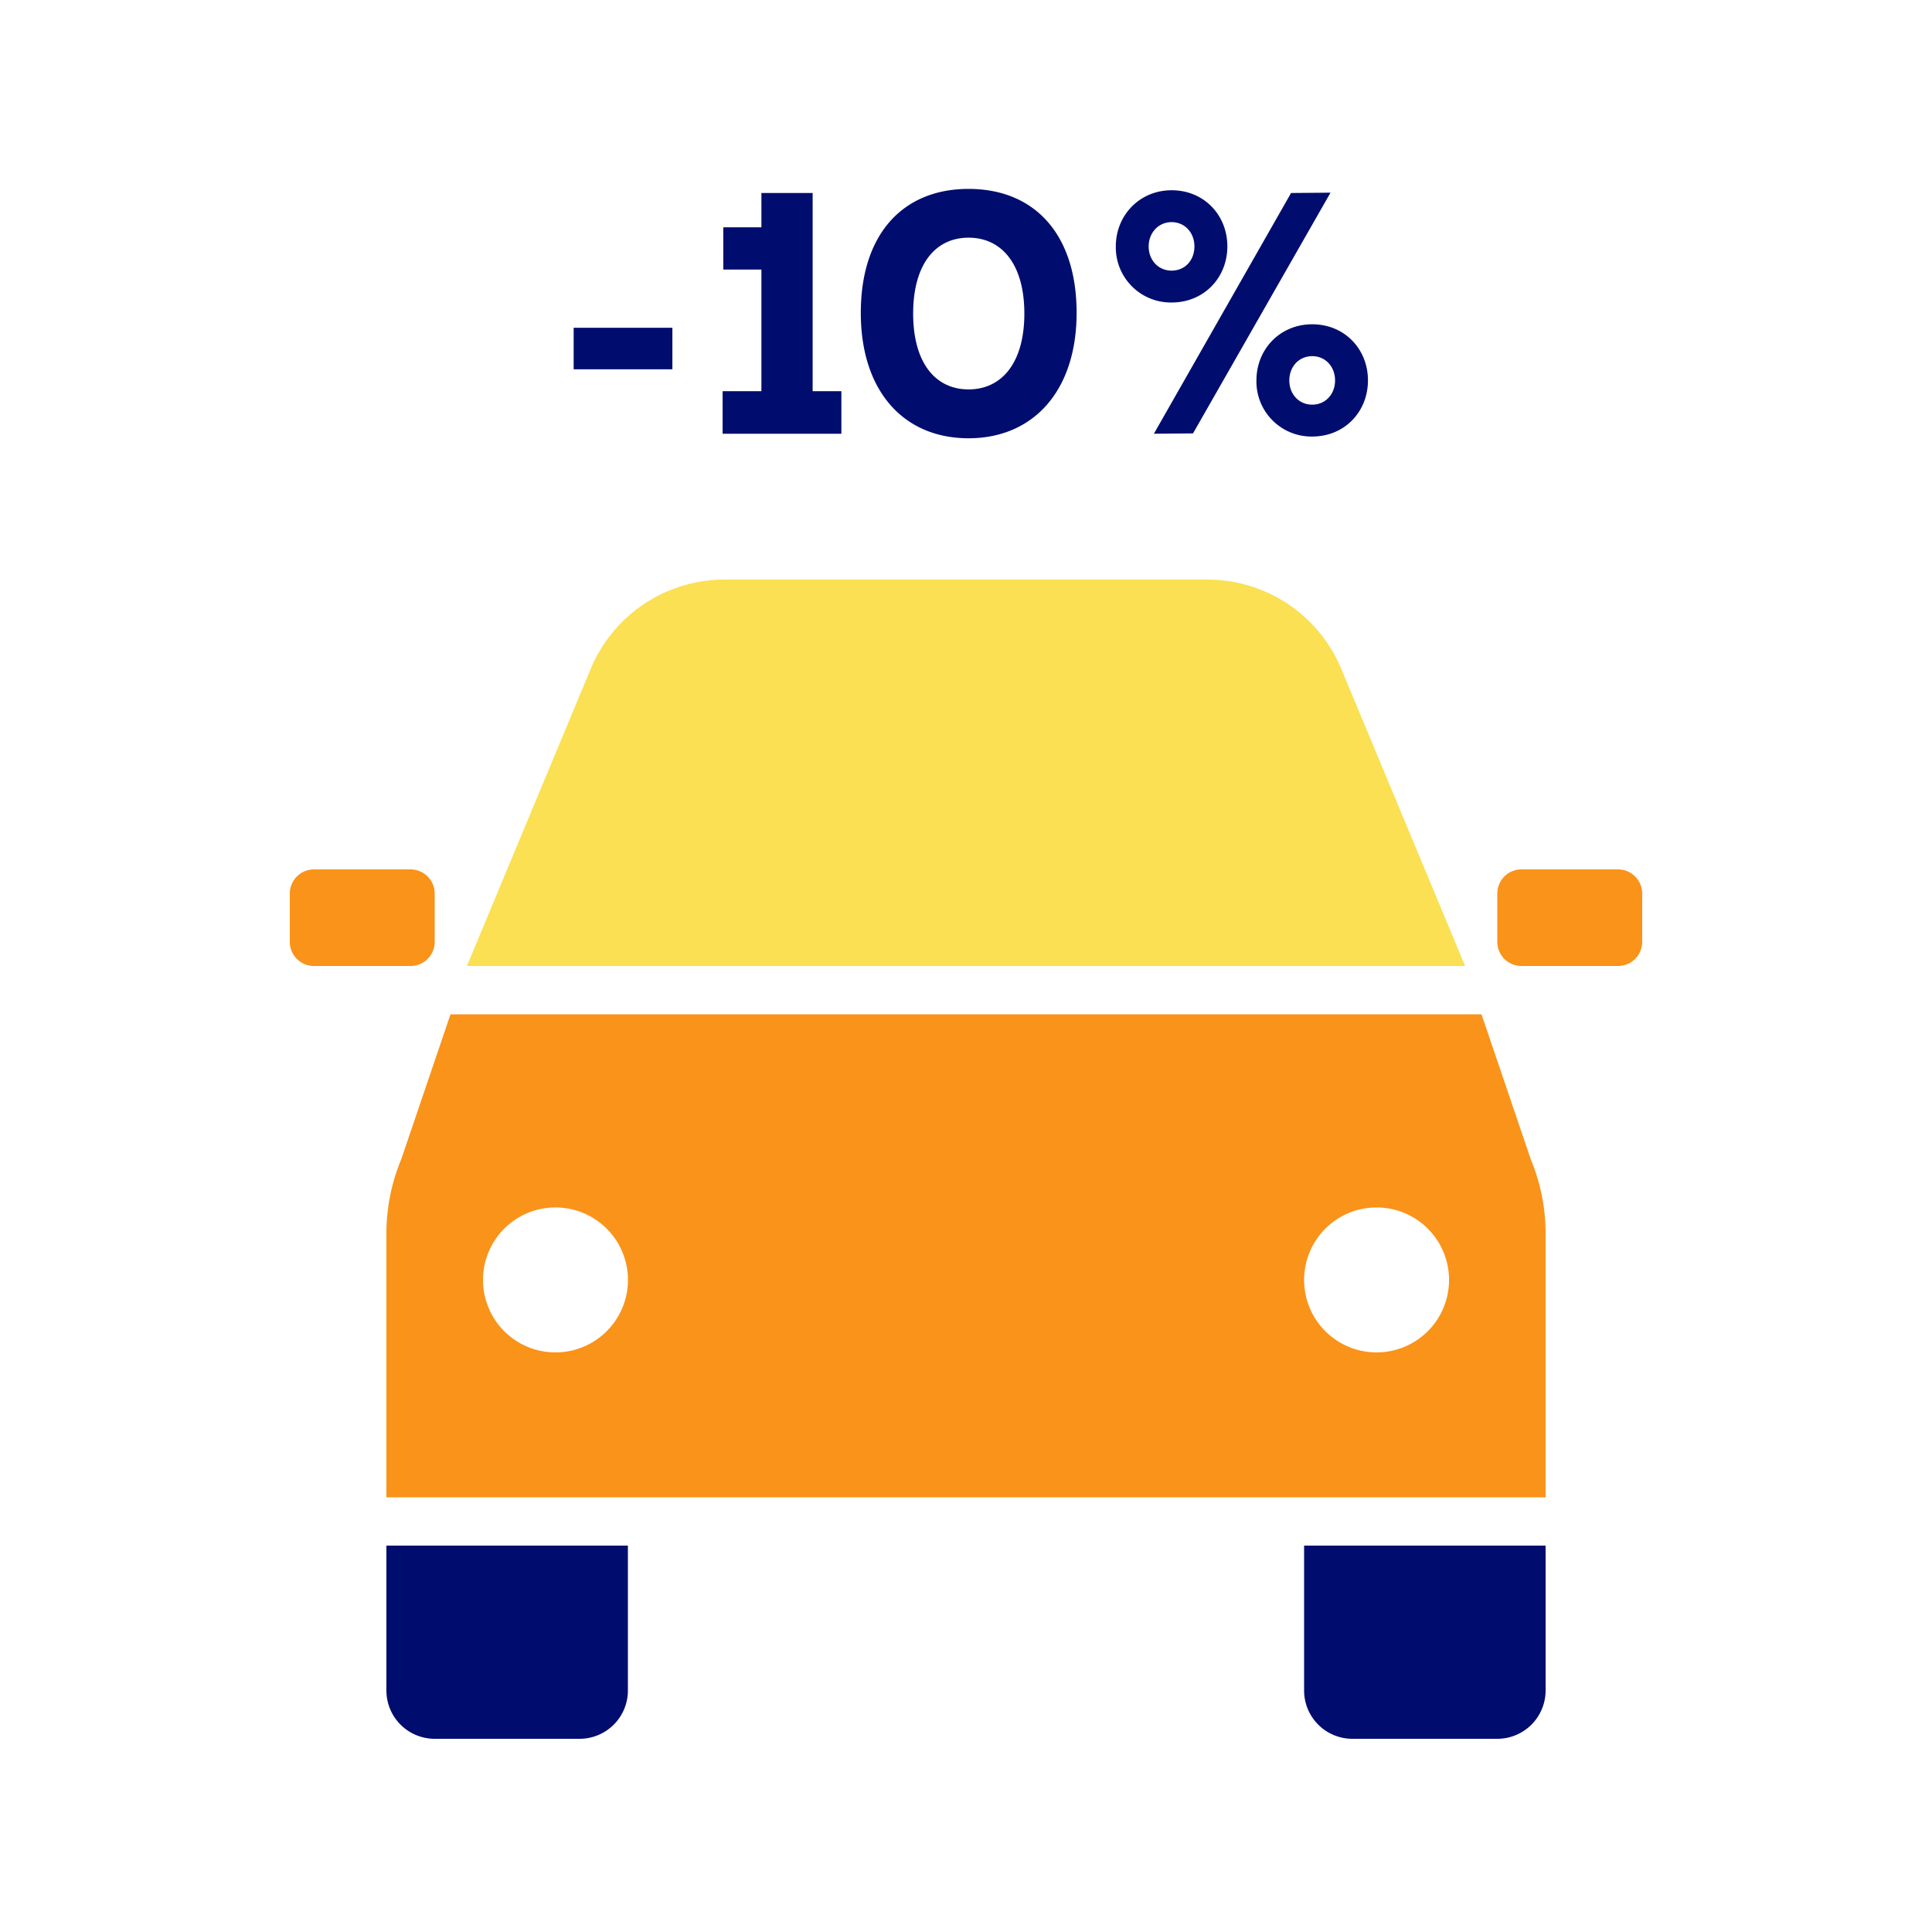
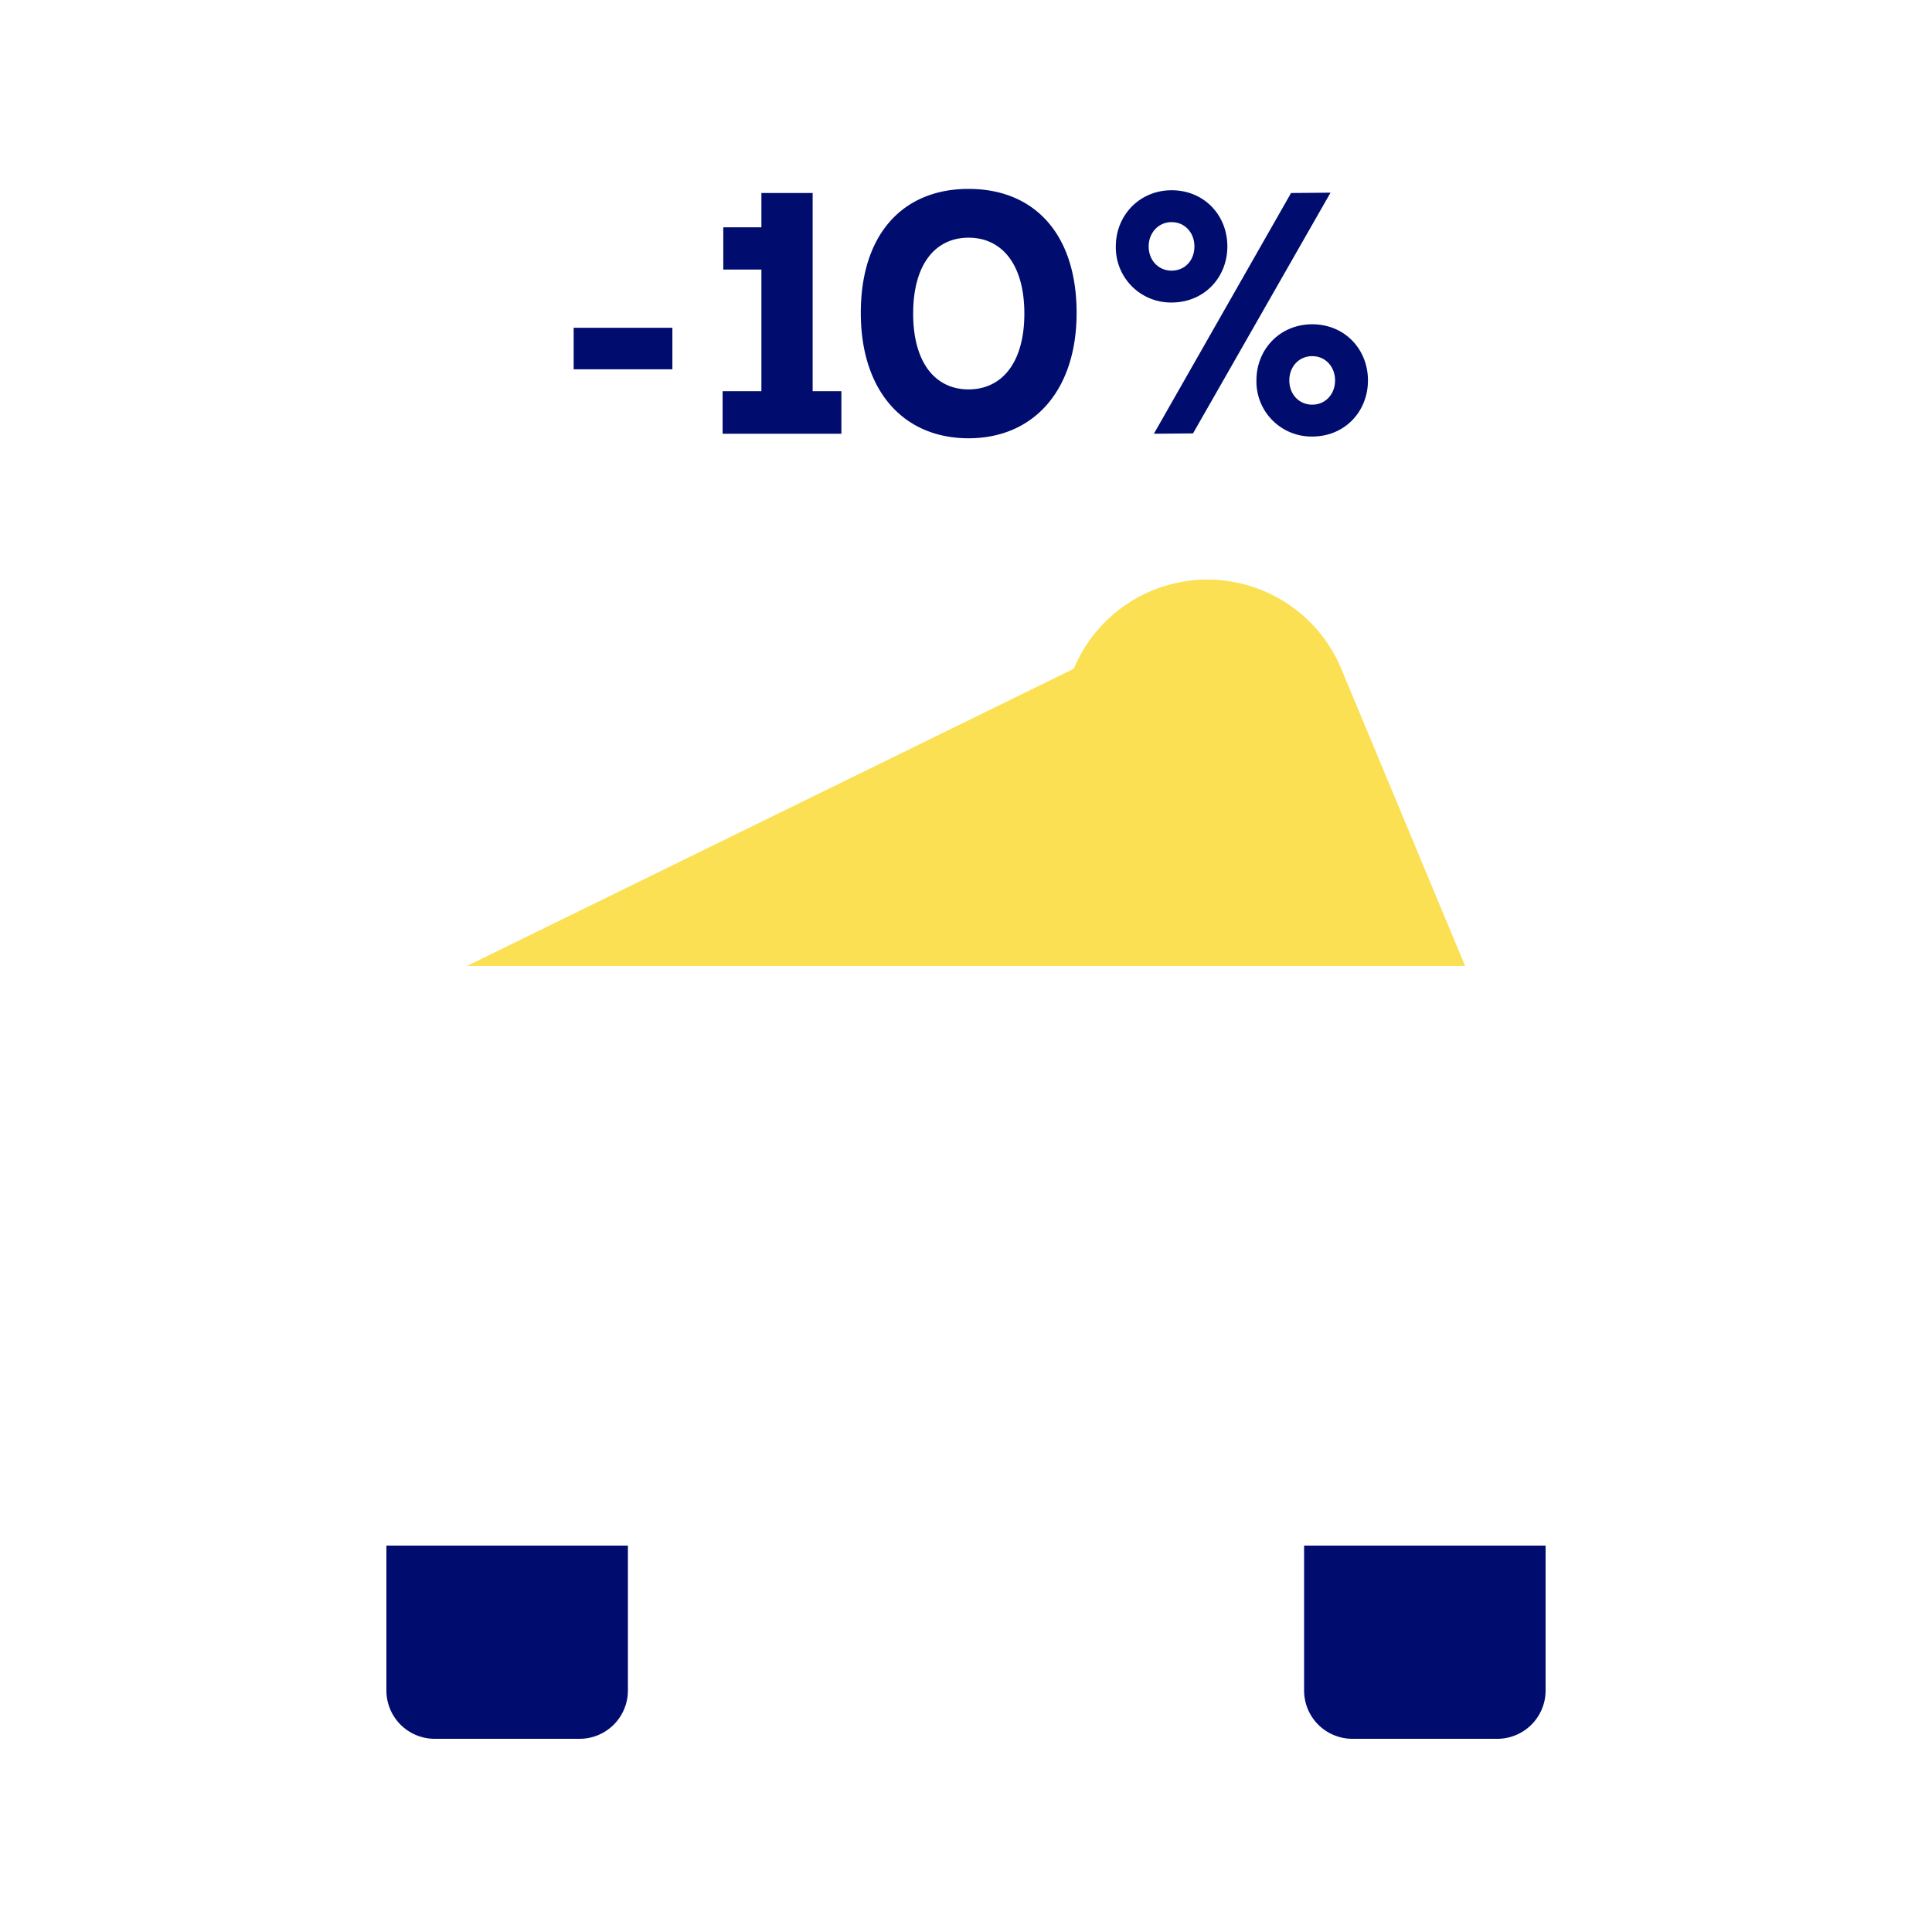
<svg xmlns="http://www.w3.org/2000/svg" version="1.1" x="0px" y="0px" viewBox="0 0 40 40" xml:space="preserve" focusable="false" aria-hidden="true" enable-background="new 0 0 40 40">
-   <path fill="none" d="M0 0h40v40H0z" />
  <g>
    <path d="M31 36h-3a1 1 0 0 1-1-1v-3h5v3a1 1 0 0 1-1 1M12 36H9a1 1 0 0 1-1-1v-3h5v3a1 1 0 0 1-1 1" fill="#000D6E" />
-     <path d="M33.5 20h-2a.5.5 0 0 1-.5-.5v-1a.5.5 0 0 1 .5-.5h2a.5.5 0 0 1 .5.5v1a.5.5 0 0 1-.5.5M8.5 20h-2a.5.5 0 0 1-.5-.5v-1a.5.5 0 0 1 .5-.5h2a.5.5 0 0 1 .5.5v1a.5.5 0 0 1-.5.5M31.692 24l-1.019-3H9.327l-1.019 3A4 4 0 0 0 8 25.538V31h24v-5.462c0-.528-.105-1.051-.308-1.538M11.5 28a1.5 1.5 0 1 1 .001-3.001A1.5 1.5 0 0 1 11.5 28m17 0a1.5 1.5 0 1 1 .001-3.001A1.5 1.5 0 0 1 28.5 28" fill="#FA9319" />
-     <path d="M27.769 13.846A3 3 0 0 0 25 12H15a3 3 0 0 0-2.769 1.846L9.667 20h20.667z" fill="#FAE052" />
+     <path d="M27.769 13.846A3 3 0 0 0 25 12a3 3 0 0 0-2.769 1.846L9.667 20h20.667z" fill="#FAE052" />
    <path d="M11.877 7.646v-.86h2.044v.86zM16.825 8.099h.595v.881h-2.459v-.881h.803V5.581h-.789v-.875h.789v-.71h1.061zM17.822 6.478c0-1.635.875-2.567 2.23-2.567 1.363 0 2.238.933 2.238 2.567 0 1.606-.89 2.596-2.238 2.596-1.355-.001-2.23-.99-2.23-2.596m3.386.014c0-1.019-.466-1.571-1.155-1.571s-1.147.553-1.147 1.571.459 1.57 1.147 1.57 1.155-.551 1.155-1.57M23.102 5.101c0-.646.495-1.162 1.155-1.162.674 0 1.154.517 1.154 1.162s-.48 1.162-1.154 1.162a1.14 1.14 0 0 1-1.155-1.162m1.627 0c0-.279-.194-.502-.473-.502-.273 0-.474.223-.474.502 0 .287.201.502.474.502.28 0 .473-.215.473-.502M23.89 8.98l2.84-4.984.817-.007L24.7 8.973zm2.123-1.104c0-.646.488-1.162 1.155-1.162.674 0 1.154.517 1.154 1.162s-.48 1.162-1.154 1.162a1.14 1.14 0 0 1-1.155-1.162m1.628 0c0-.279-.194-.502-.473-.502-.28 0-.474.223-.474.502 0 .287.201.502.474.502s.473-.215.473-.502" fill="#000D6E" />
  </g>
</svg>